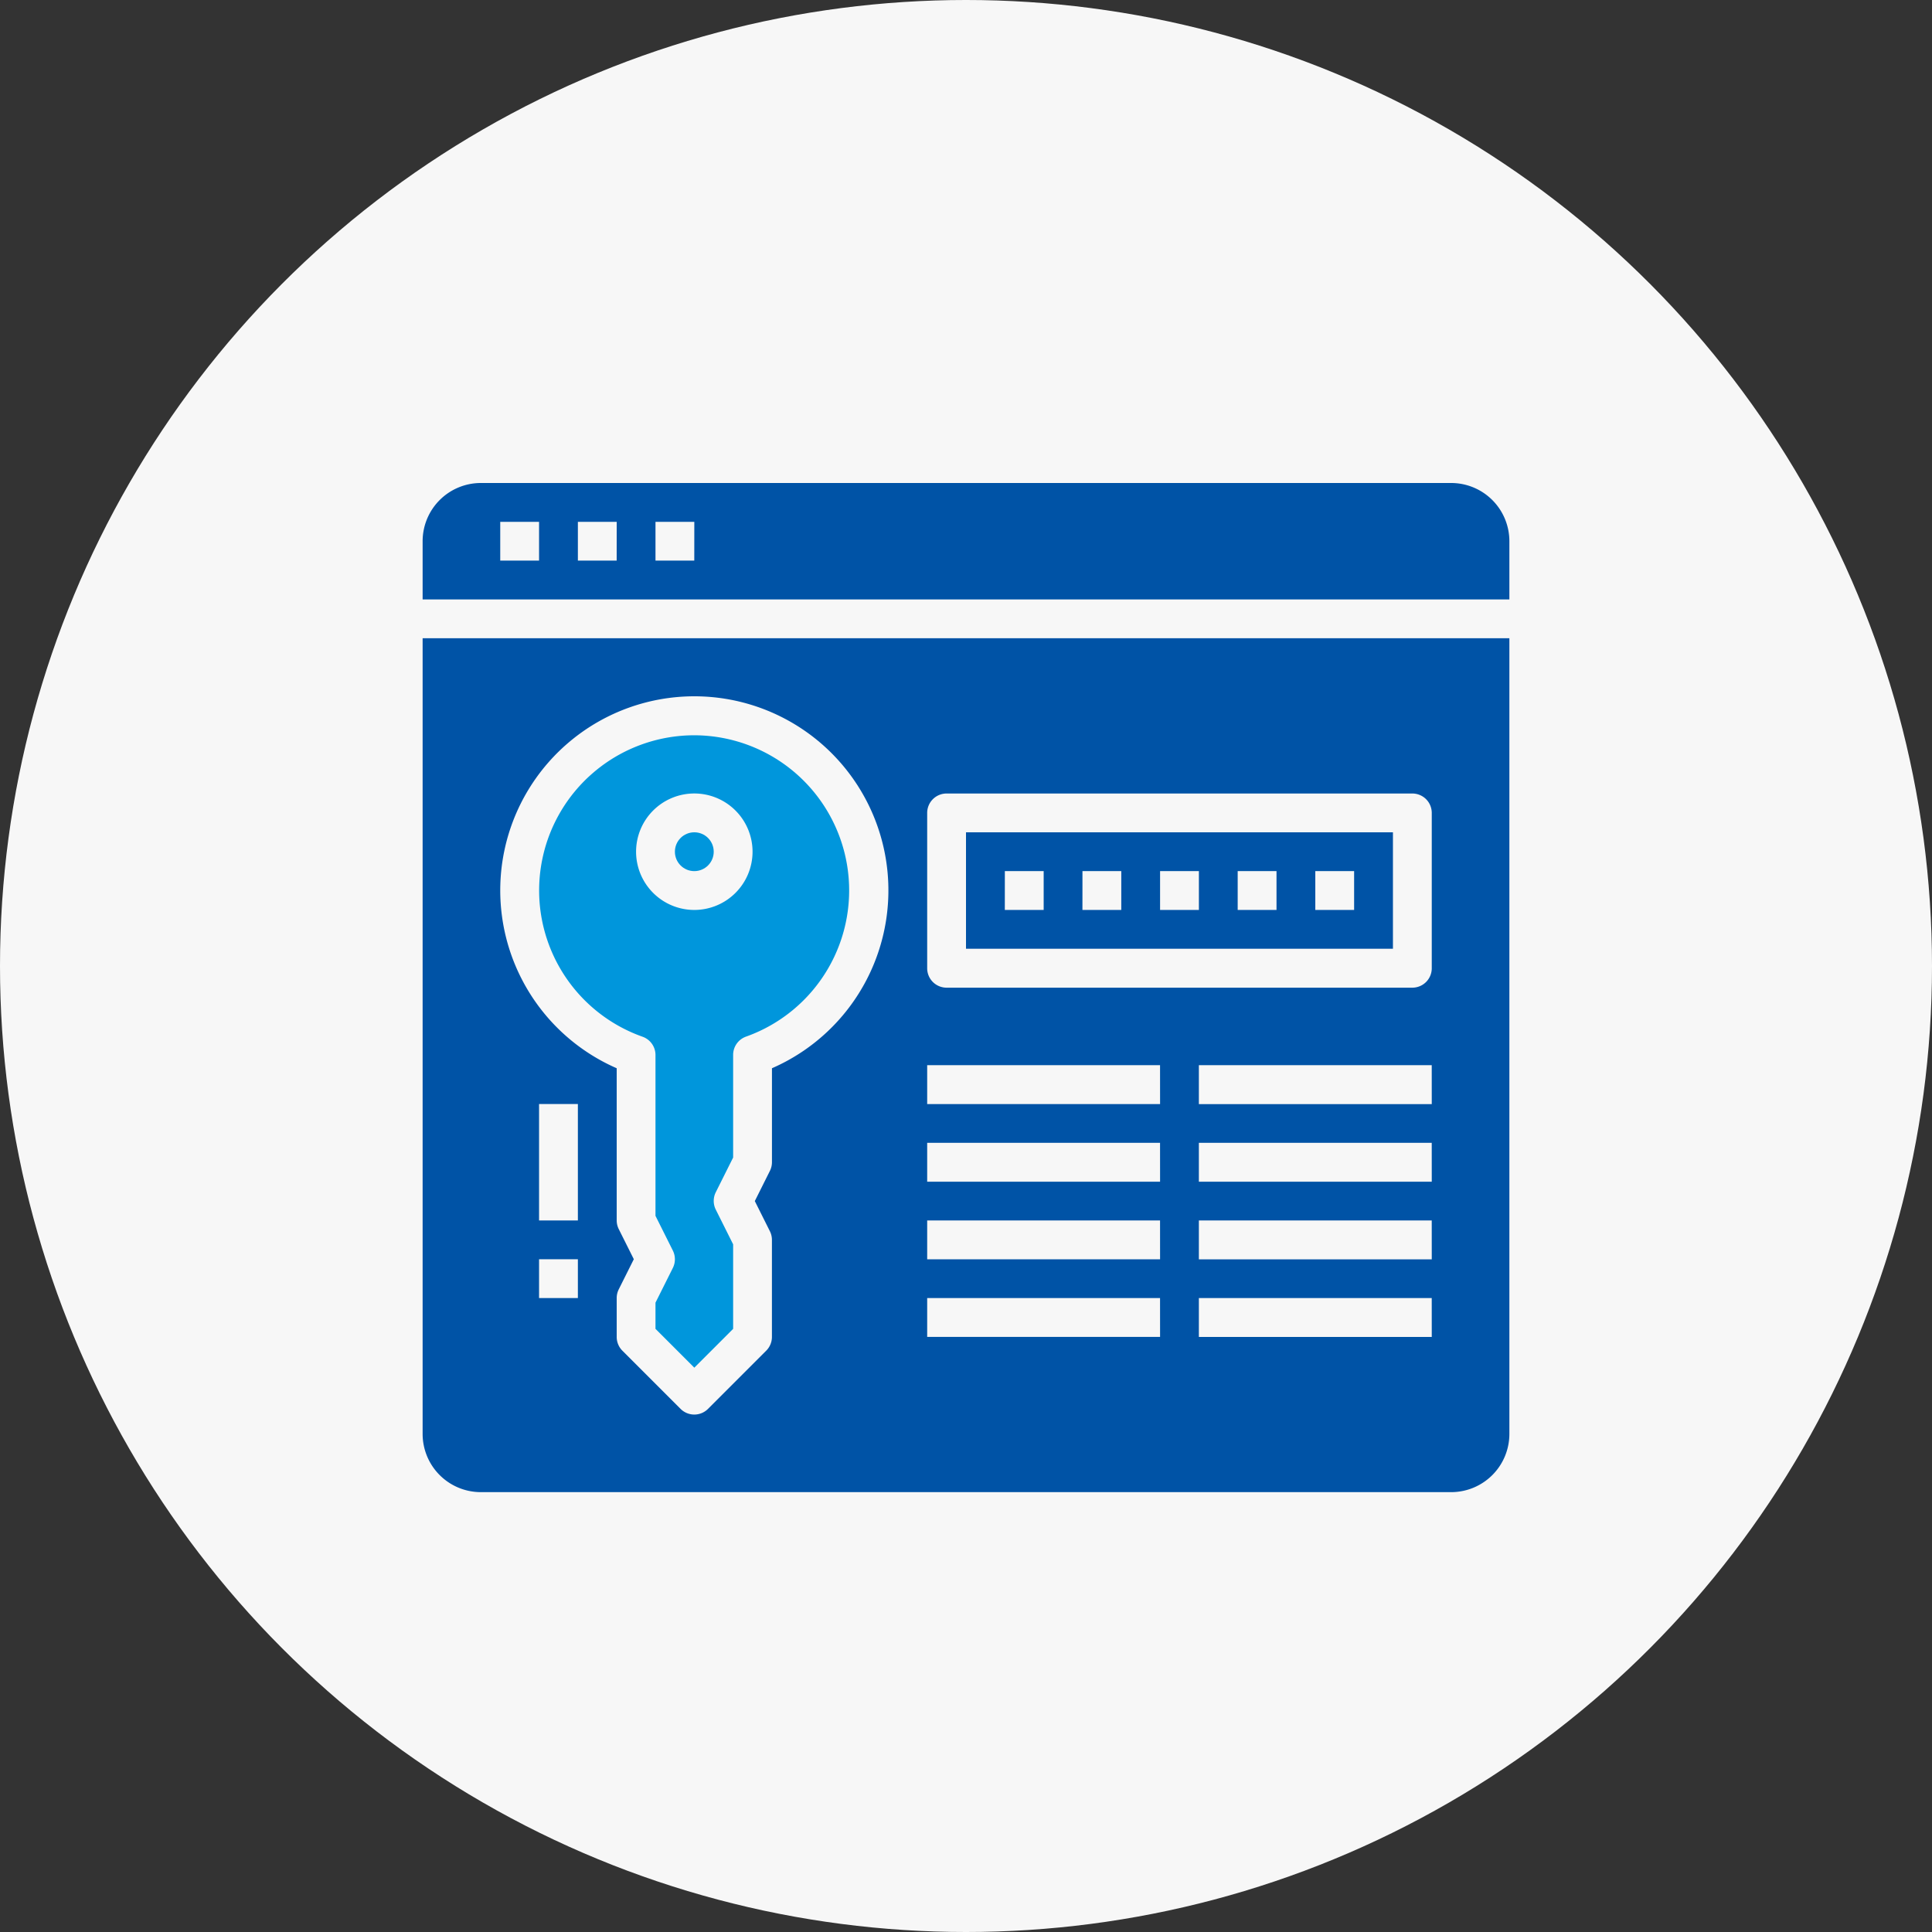
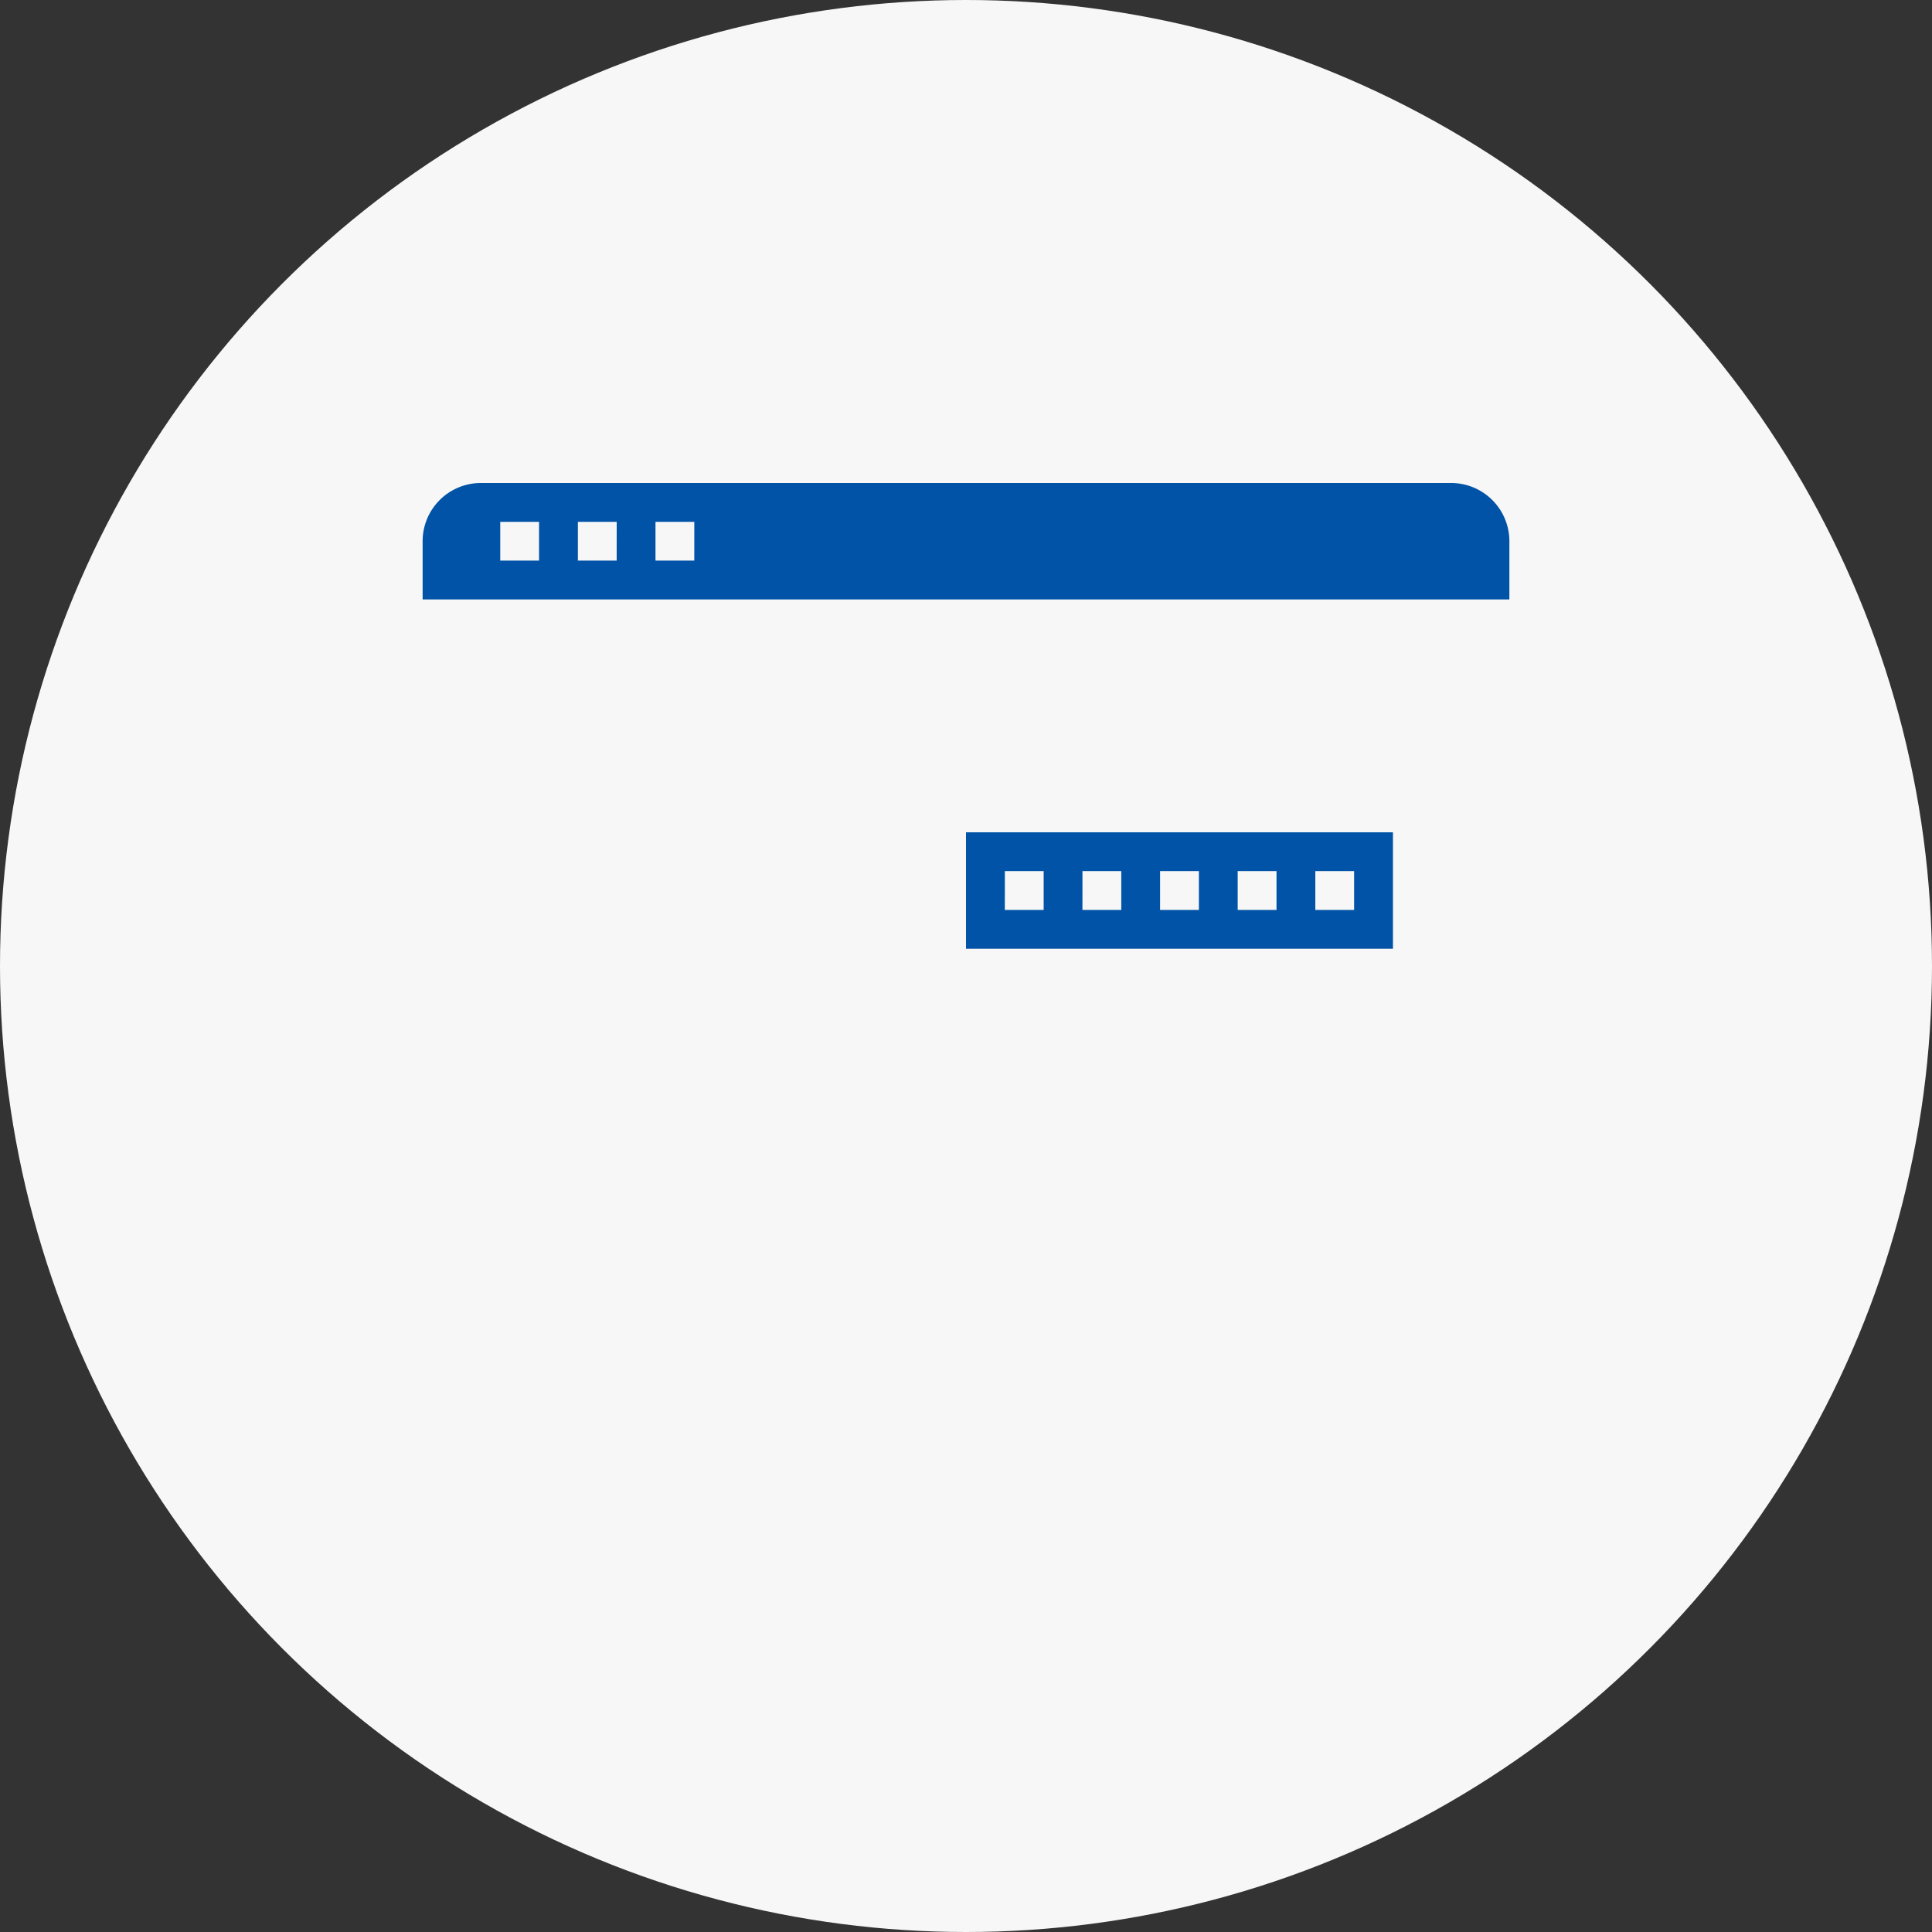
<svg xmlns="http://www.w3.org/2000/svg" width="64" height="64" viewBox="0 0 64 64">
  <rect x="0" y="0" width="64" height="64" fill="#333333" stroke="none" />
  <g transform="translate(-758 -2014)">
    <circle cx="32" cy="32" r="32" transform="translate(758 2014)" fill="#f7f7f7" />
    <g transform="translate(768 2024)">
      <path d="M32,27.857H46.143V24H32Zm11.571-2.571h1.286v1.286H43.571Zm-2.571,0h1.286v1.286H41Zm-2.571,0h1.286v1.286H38.429Zm-2.571,0h1.286v1.286H35.857Zm-2.571,0h1.286v1.286H33.286Z" transform="translate(-10 -6.429)" fill="#0053a6" />
-       <path d="M40,14H4V40.357a1.929,1.929,0,0,0,1.929,1.929H38.071A1.929,1.929,0,0,0,40,40.357ZM9.143,35.857H7.857V34.571H9.143Zm0-2.571H7.857V29.429H9.143Zm6.429-5.042v3.113a.643.643,0,0,1-.068.287l-.5,1,.5,1a.643.643,0,0,1,.067.287v3.214a.643.643,0,0,1-.188.454l-1.929,1.929a.643.643,0,0,1-.909,0L10.617,37.6a.643.643,0,0,1-.188-.455V35.857a.643.643,0,0,1,.067-.287l.5-1-.5-1a.643.643,0,0,1-.067-.287V28.244a6.429,6.429,0,1,1,5.143,0Zm12.857,8.9H20.714V35.857h7.714Zm0-2.571H20.714V33.286h7.714Zm0-2.571H20.714V30.714h7.714Zm0-2.571H20.714V28.143h7.714Zm9,7.714H29.714V35.857h7.714Zm0-2.571H29.714V33.286h7.714Zm0-2.571H29.714V30.714h7.714Zm0-2.571H29.714V28.143h7.714Zm0-4.5a.643.643,0,0,1-.643.643H21.357a.643.643,0,0,1-.643-.643V19.786a.643.643,0,0,1,.643-.643H36.786a.643.643,0,0,1,.643.643Z" transform="translate(0 -2.857)" fill="#0053a6" />
      <path d="M40,7.929A1.929,1.929,0,0,0,38.071,6H5.929A1.929,1.929,0,0,0,4,7.929V9.857H40ZM7.857,8.571H6.571V7.286H7.857Zm2.571,0H9.143V7.286h1.286Zm2.571,0H11.714V7.286H13Z" fill="#0053a6" />
-       <path d="M15.143,19a5.14,5.14,0,0,0-1.714,9.986.643.643,0,0,1,.428.606V34.92l.575,1.15a.643.643,0,0,1,0,.575l-.575,1.15v.868l1.286,1.286,1.286-1.286v-2.8l-.575-1.15a.643.643,0,0,1,0-.575l.575-1.15v-3.4a.643.643,0,0,1,.428-.606A5.14,5.14,0,0,0,15.143,19Zm0,5.786a1.929,1.929,0,1,1,1.929-1.929,1.929,1.929,0,0,1-1.929,1.929Z" transform="translate(-2.143 -4.643)" fill="#0096dc" />
-       <circle cx="0.643" cy="0.643" r="0.643" transform="translate(12.357 17.571)" fill="#0096dc" />
    </g>
  </g>
</svg>